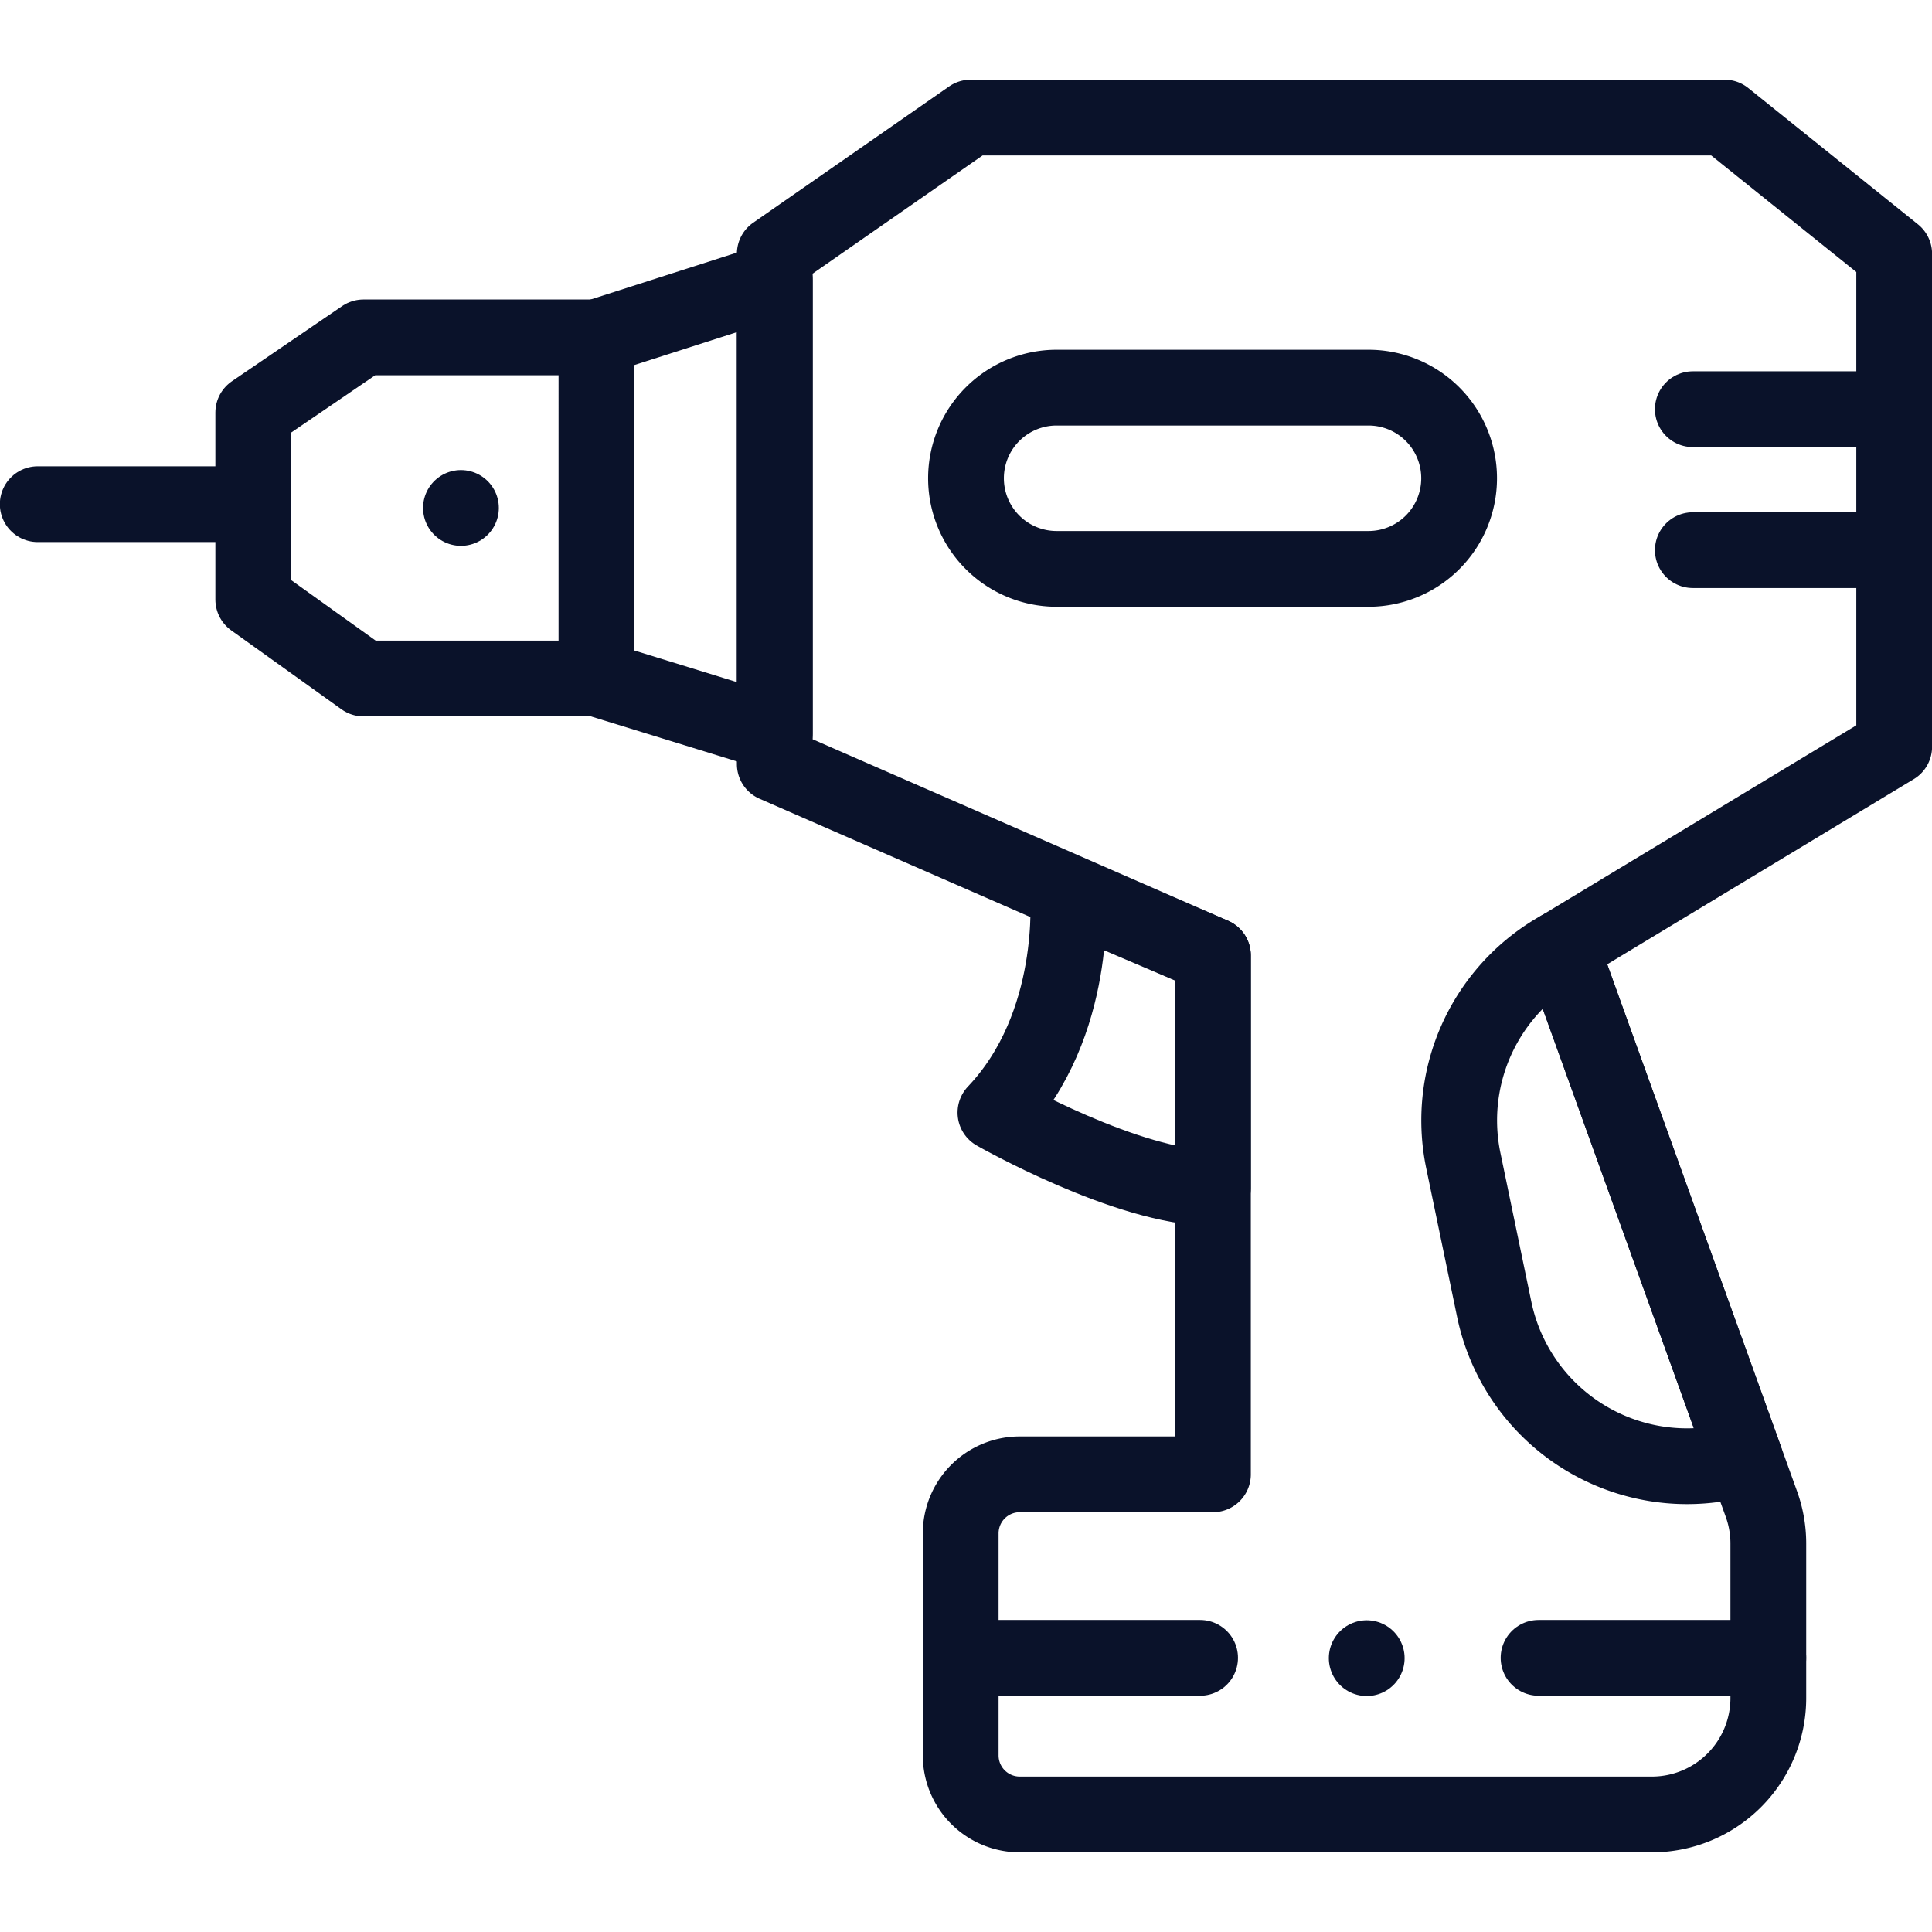
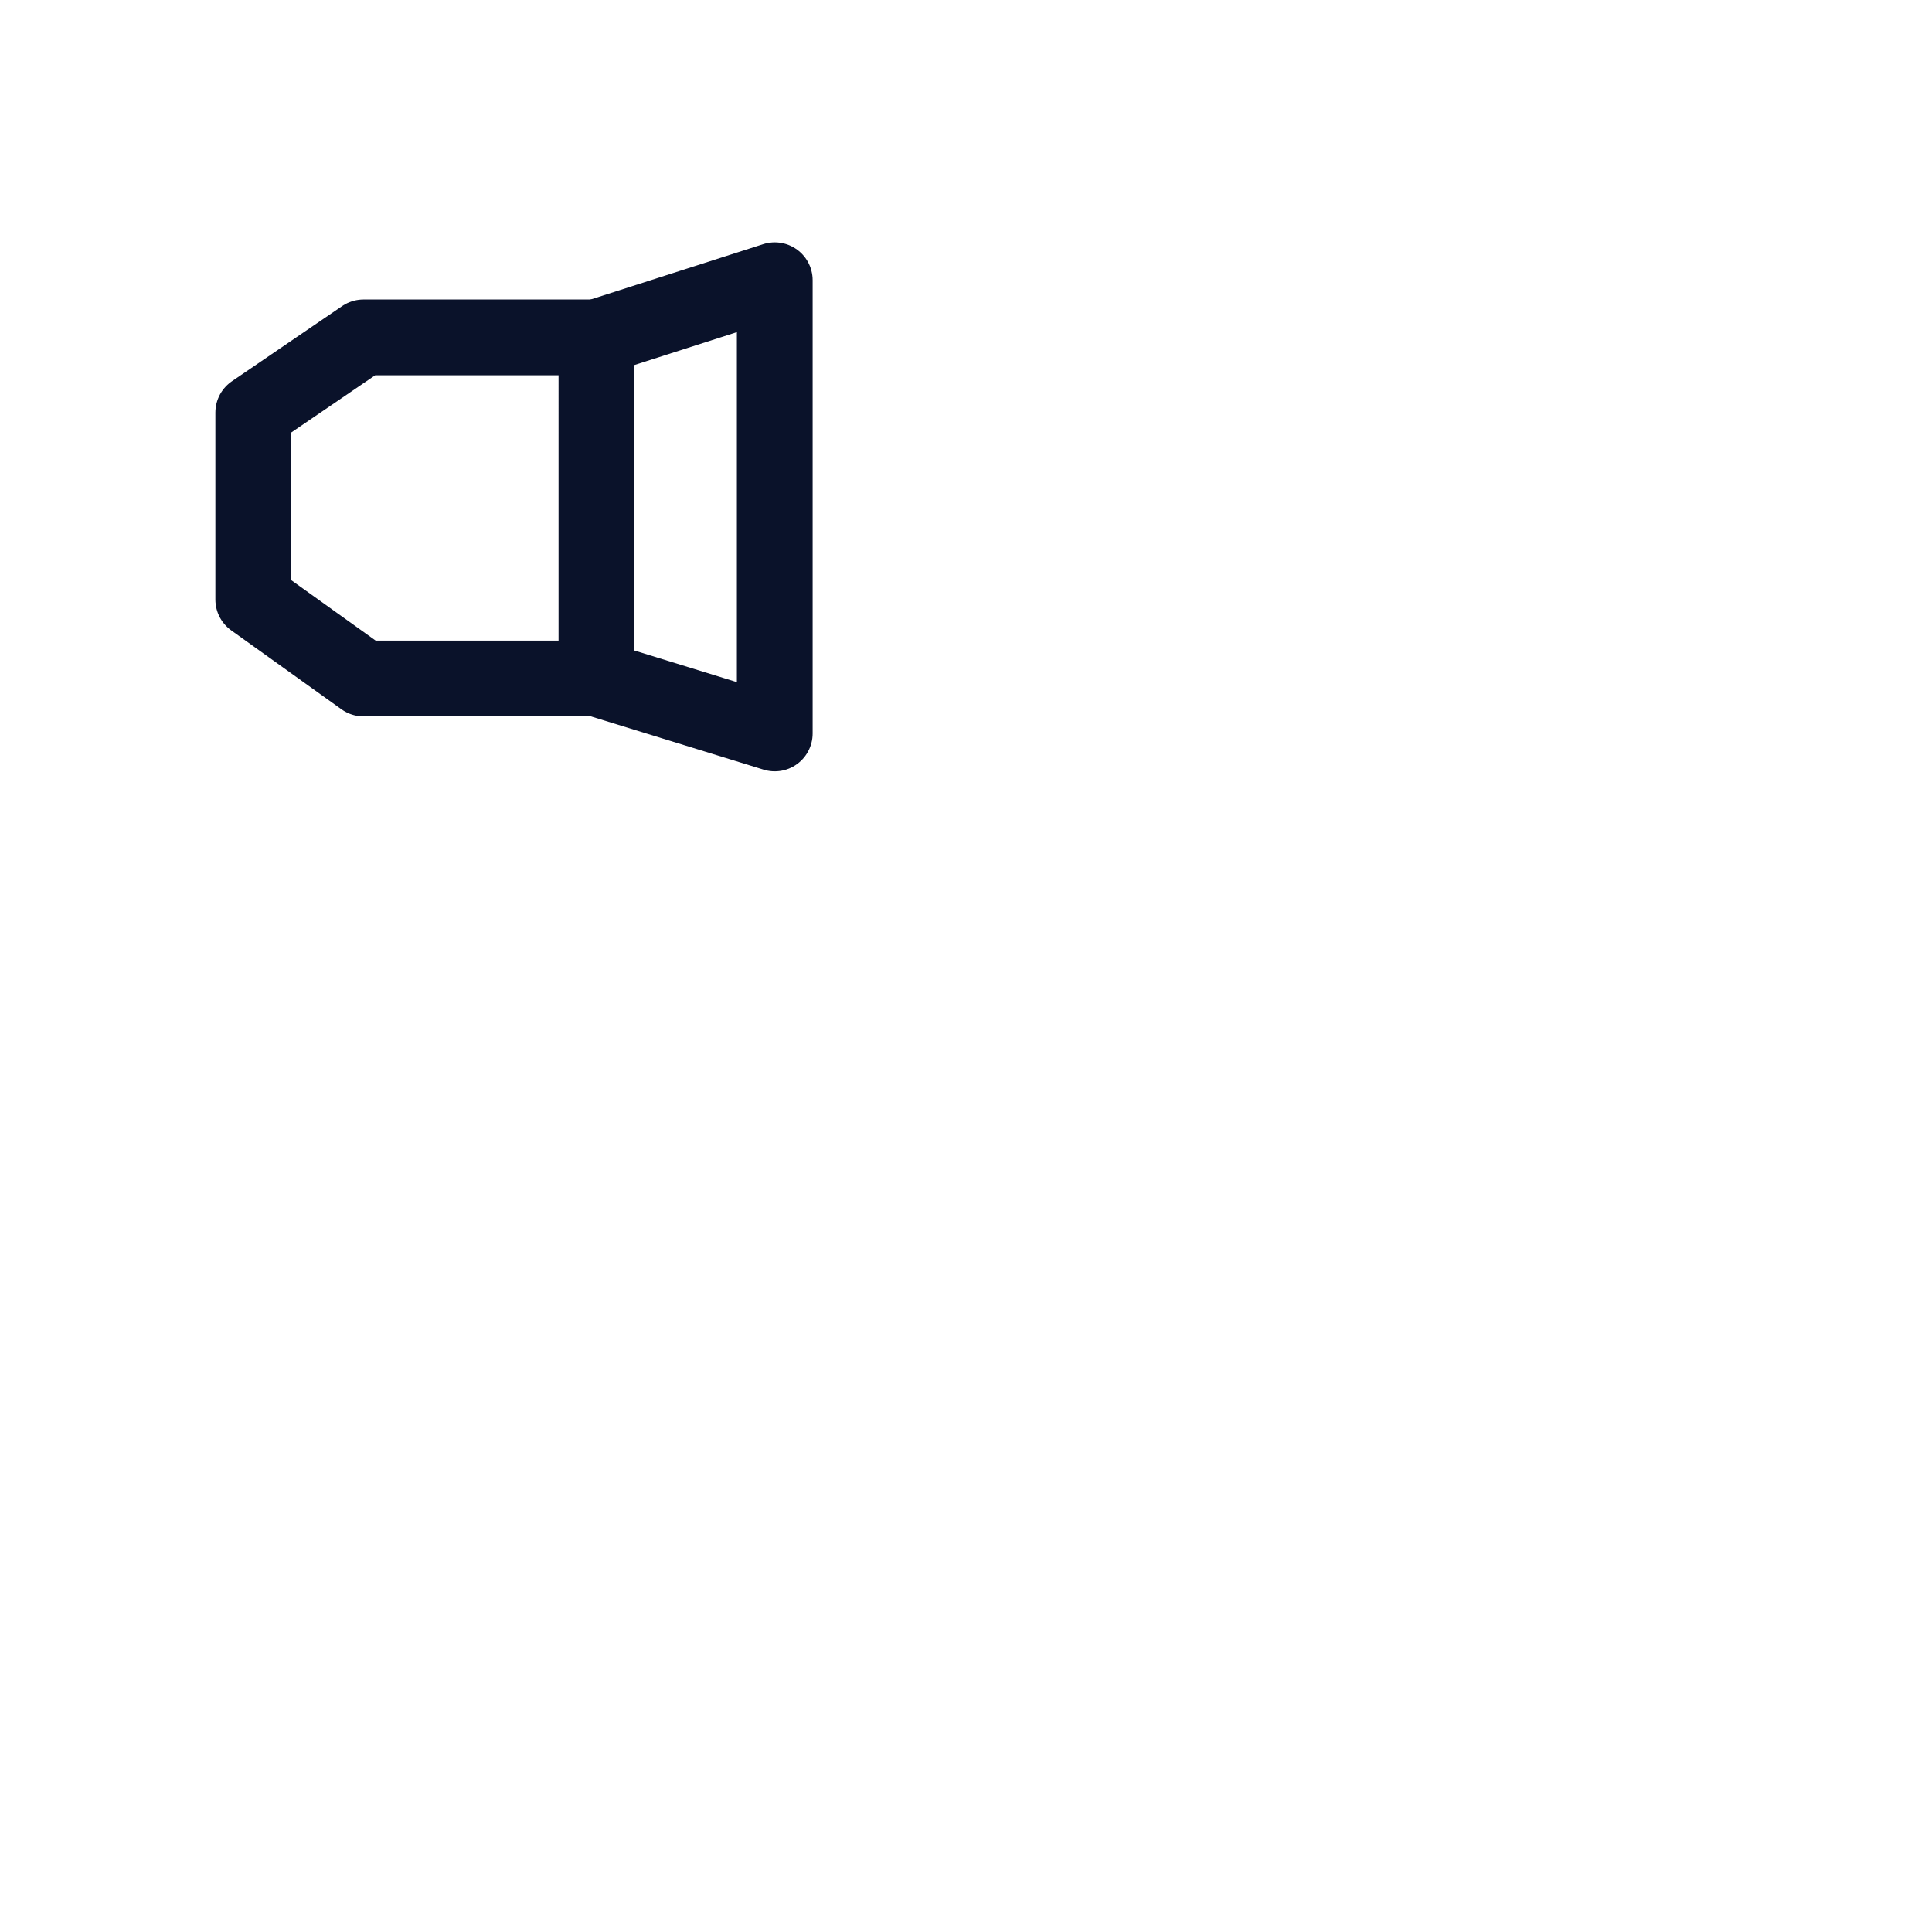
<svg xmlns="http://www.w3.org/2000/svg" width="102" height="102" viewBox="0 0 102 102">
  <defs>
    <clipPath id="a">
-       <path d="M0-682.665H102v102H0Z" transform="translate(0 682.665)" fill="#0a122a" />
-     </clipPath>
+       </clipPath>
  </defs>
  <g transform="translate(0 682.665)">
    <g transform="translate(13.371 -664.853)">
      <path d="M-33.138,0l-5.821,3.969v9.872l5.821,4.168h12.3V0Z" transform="translate(38.959)" fill="none" stroke="#0a122a" stroke-linecap="round" stroke-linejoin="round" stroke-miterlimit="10" stroke-width="4" />
    </g>
    <g transform="translate(0 -682.665)">
      <g clip-path="url(#a)">
        <g transform="translate(1.992 26.618)">
          <path d="M-64.775,0H-76.153" transform="translate(76.153)" fill="none" stroke="#0a122a" stroke-linecap="round" stroke-linejoin="round" stroke-miterlimit="10" stroke-width="4" />
        </g>
      </g>
    </g>
    <g transform="translate(31.495 -667.87)">
      <path d="M0-17.175l9.409-3.017V3.735L0,.834Z" transform="translate(0 20.192)" fill="none" stroke="#0a122a" stroke-linecap="round" stroke-linejoin="round" stroke-miterlimit="10" stroke-width="4" />
    </g>
    <g transform="translate(0 -682.665)">
      <g clip-path="url(#a)">
        <g transform="translate(40.904 6.207)">
          <path d="M0-40.953l10.344-7.194h39.8L59.1-40.953v26.022L41.512-4.308,52.091,25.055a6.144,6.144,0,0,1,.364,2.083v8.155a6.147,6.147,0,0,1-6.147,6.147H12.933a3.117,3.117,0,0,1-3.117-3.117V26.6a3.117,3.117,0,0,1,3.117-3.117h10.2V-3.91L0-14.015Z" transform="translate(0 48.147)" fill="none" stroke="#0a122a" stroke-linecap="round" stroke-linejoin="round" stroke-miterlimit="10" stroke-width="4" />
        </g>
        <g transform="translate(24.336 26.817)">
          <path d="M0,0H0" transform="translate(0)" fill="none" stroke="#0a122a" stroke-linecap="round" stroke-linejoin="round" stroke-miterlimit="10" stroke-width="4" />
        </g>
        <g transform="translate(52.554 47.184)">
-           <path d="M-21.774,0s.594,6.908-3.825,11.555c0,0,6.987,3.984,11.482,3.984V3.26Z" transform="translate(25.599)" fill="none" stroke="#0a122a" stroke-linecap="round" stroke-linejoin="round" stroke-miterlimit="10" stroke-width="4" />
+           <path d="M-21.774,0c0,0,6.987,3.984,11.482,3.984V3.26Z" transform="translate(25.599)" fill="none" stroke="#0a122a" stroke-linecap="round" stroke-linejoin="round" stroke-miterlimit="10" stroke-width="4" />
        </g>
        <g transform="translate(77.034 50.045)">
          <path d="M-30.639,0h0A10.4,10.4,0,0,0-35.8,11.221l1.633,7.862a10.4,10.4,0,0,0,12.629,7.99l.6-.146Z" transform="translate(36.021)" fill="none" stroke="#0a122a" stroke-linecap="round" stroke-linejoin="round" stroke-miterlimit="10" stroke-width="4" />
        </g>
        <g transform="translate(51 20.466)">
          <path d="M-120.972-54.469h-16.466a4.784,4.784,0,0,1-4.784-4.784,4.784,4.784,0,0,1,4.784-4.784h16.466a4.784,4.784,0,0,1,4.784,4.784A4.784,4.784,0,0,1-120.972-54.469Z" transform="translate(142.222 64.037)" fill="none" stroke="#0a122a" stroke-linecap="round" stroke-linejoin="round" stroke-miterlimit="10" stroke-width="4" />
        </g>
        <g transform="translate(89.373 21.604)">
          <path d="M0,0H10.634" fill="none" stroke="#0a122a" stroke-linecap="round" stroke-linejoin="round" stroke-miterlimit="10" stroke-width="4" />
        </g>
        <g transform="translate(89.373 29.045)">
          <path d="M0,0H10.634" fill="none" stroke="#0a122a" stroke-linecap="round" stroke-linejoin="round" stroke-miterlimit="10" stroke-width="4" />
        </g>
        <g transform="translate(81.228 87.526)">
          <path d="M0,0H12.13" fill="none" stroke="#0a122a" stroke-linecap="round" stroke-linejoin="round" stroke-miterlimit="10" stroke-width="4" />
        </g>
        <g transform="translate(50.72 87.526)">
          <path d="M0,0H12.639" fill="none" stroke="#0a122a" stroke-linecap="round" stroke-linejoin="round" stroke-miterlimit="10" stroke-width="4" />
        </g>
        <g transform="translate(72.156 87.542)">
          <path d="M0,0H0" fill="none" stroke="#0a122a" stroke-linecap="round" stroke-linejoin="round" stroke-miterlimit="10" stroke-width="4" />
        </g>
      </g>
    </g>
  </g>
</svg>